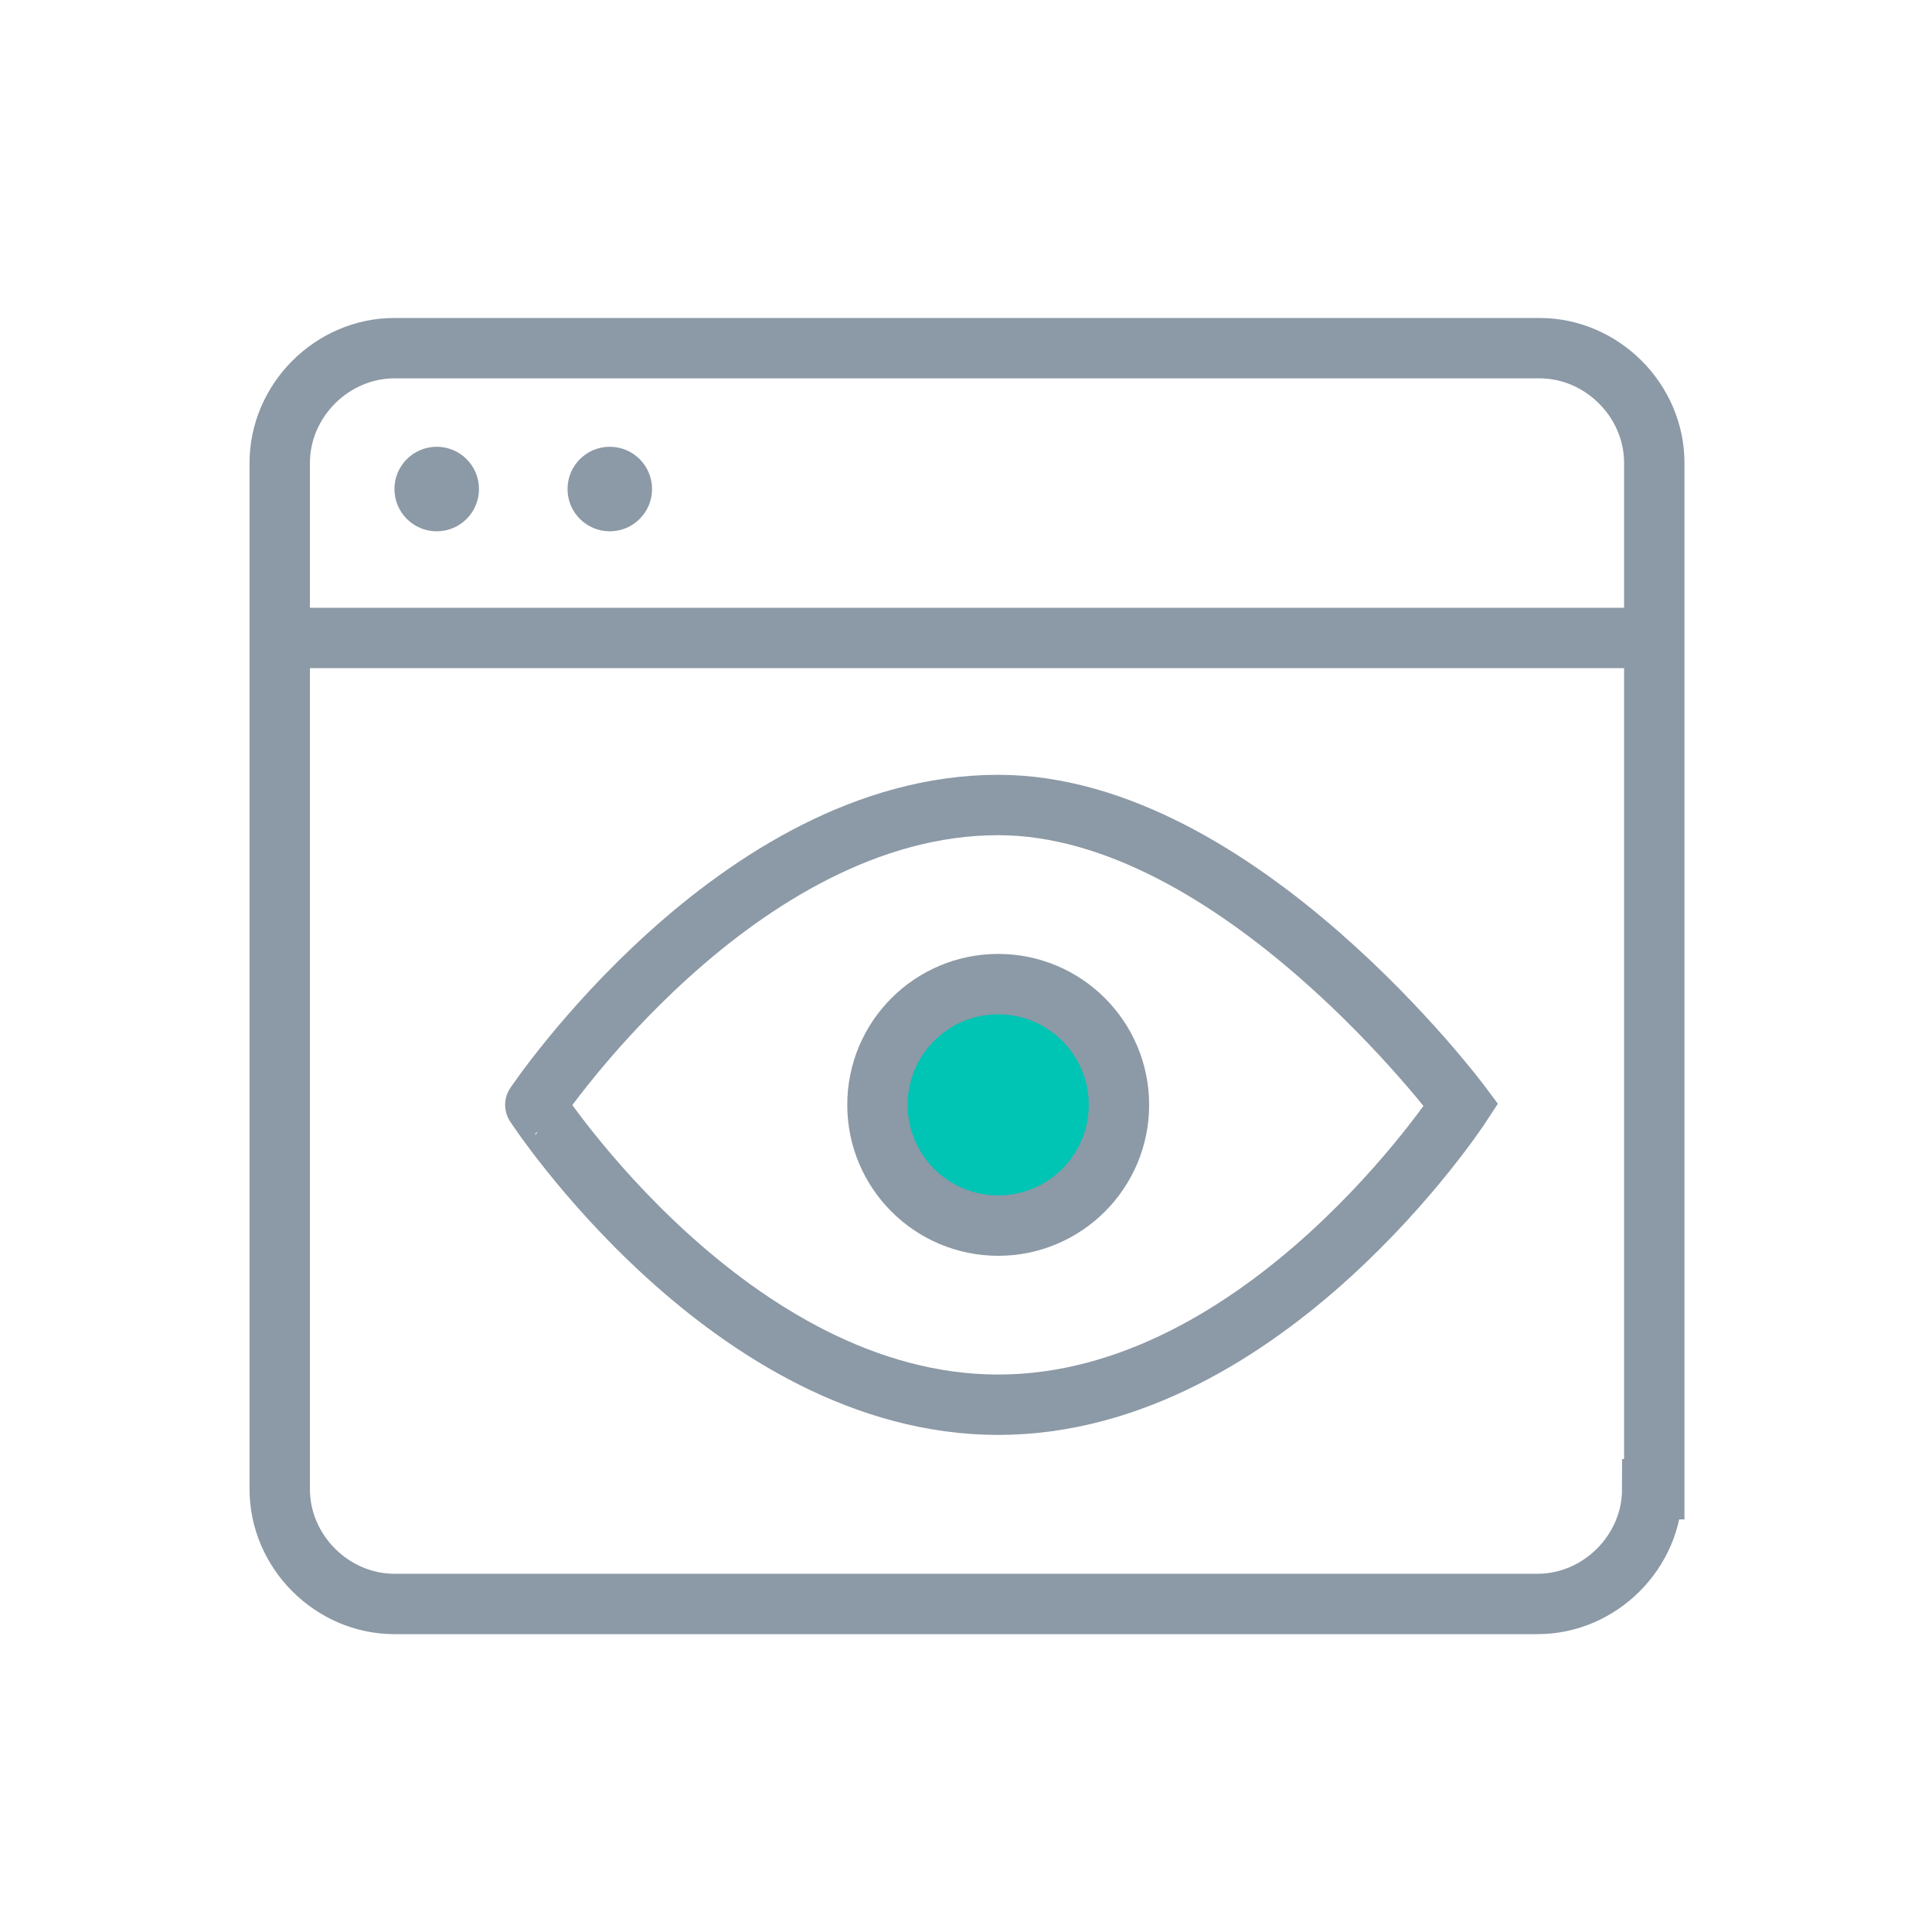
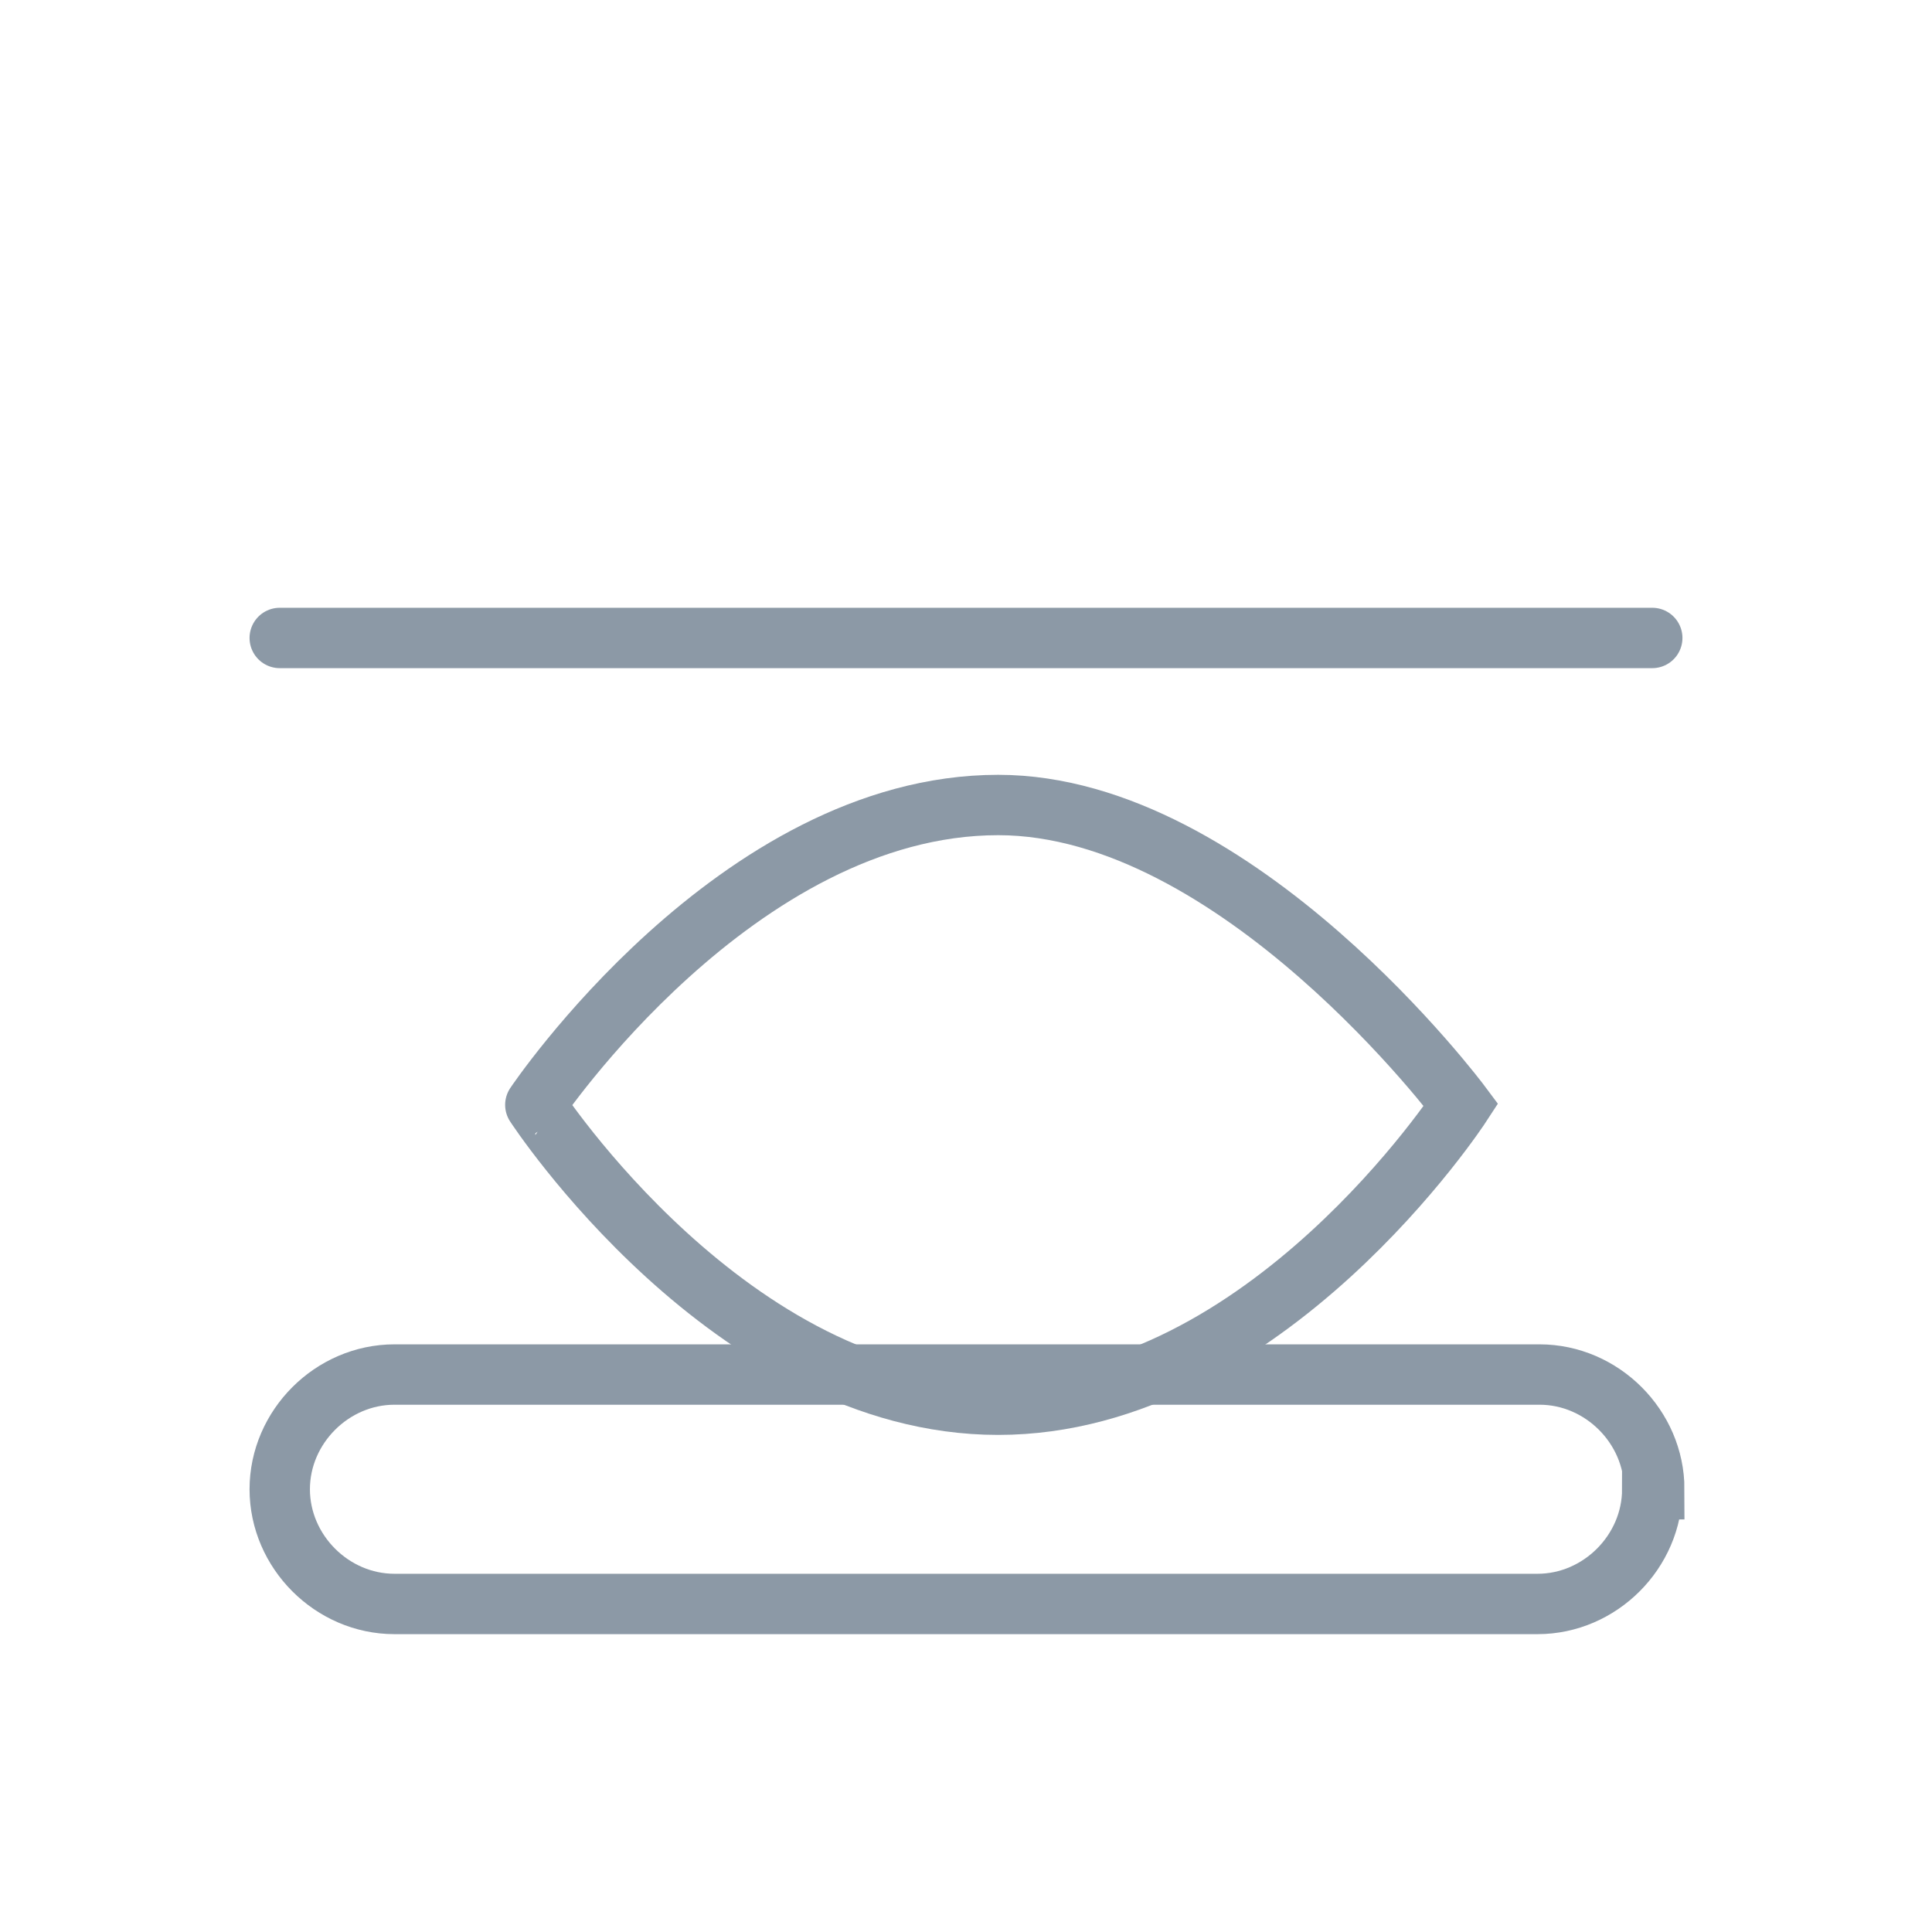
<svg xmlns="http://www.w3.org/2000/svg" version="1.0" id="Layer_1" x="0px" y="0px" viewBox="0 0 96 96" style="enable-background:new 0 0 96 96;" xml:space="preserve">
  <style type="text/css">
	.st0{fill:none;stroke:#8C99A6;stroke-width:3;stroke-linecap:round;stroke-miterlimit:10;}
	.st1{fill:#00C4B4;stroke:#8C99A6;stroke-width:3;stroke-linecap:round;stroke-miterlimit:10;}
	.st2{fill:#8C99A6;}
</style>
  <g>
-     <path class="st0" d="M82.1,74c0,3.1-2.6,5.7-5.7,5.7H19.6c-3.1,0-5.7-2.6-5.7-5.7V23c0-3.1,2.6-5.7,5.7-5.7h56.9   c3.1,0,5.7,2.6,5.7,5.7V74z" />
+     <path class="st0" d="M82.1,74c0,3.1-2.6,5.7-5.7,5.7H19.6c-3.1,0-5.7-2.6-5.7-5.7c0-3.1,2.6-5.7,5.7-5.7h56.9   c3.1,0,5.7,2.6,5.7,5.7V74z" />
  </g>
  <path class="st0" d="M72.6,54.9c0,0-9.7,14.9-23,14.9c-13.3,0-23-14.9-23-14.9S36.6,40,49.6,40C61.5,40,72.6,54.9,72.6,54.9z" />
-   <circle class="st1" cx="49.6" cy="54.9" r="6" />
  <line class="st0" x1="13.9" y1="31.7" x2="82.1" y2="31.7" />
-   <circle class="st2" cx="21.7" cy="24.3" r="2.1" />
-   <circle class="st2" cx="30.3" cy="24.3" r="2.1" />
</svg>